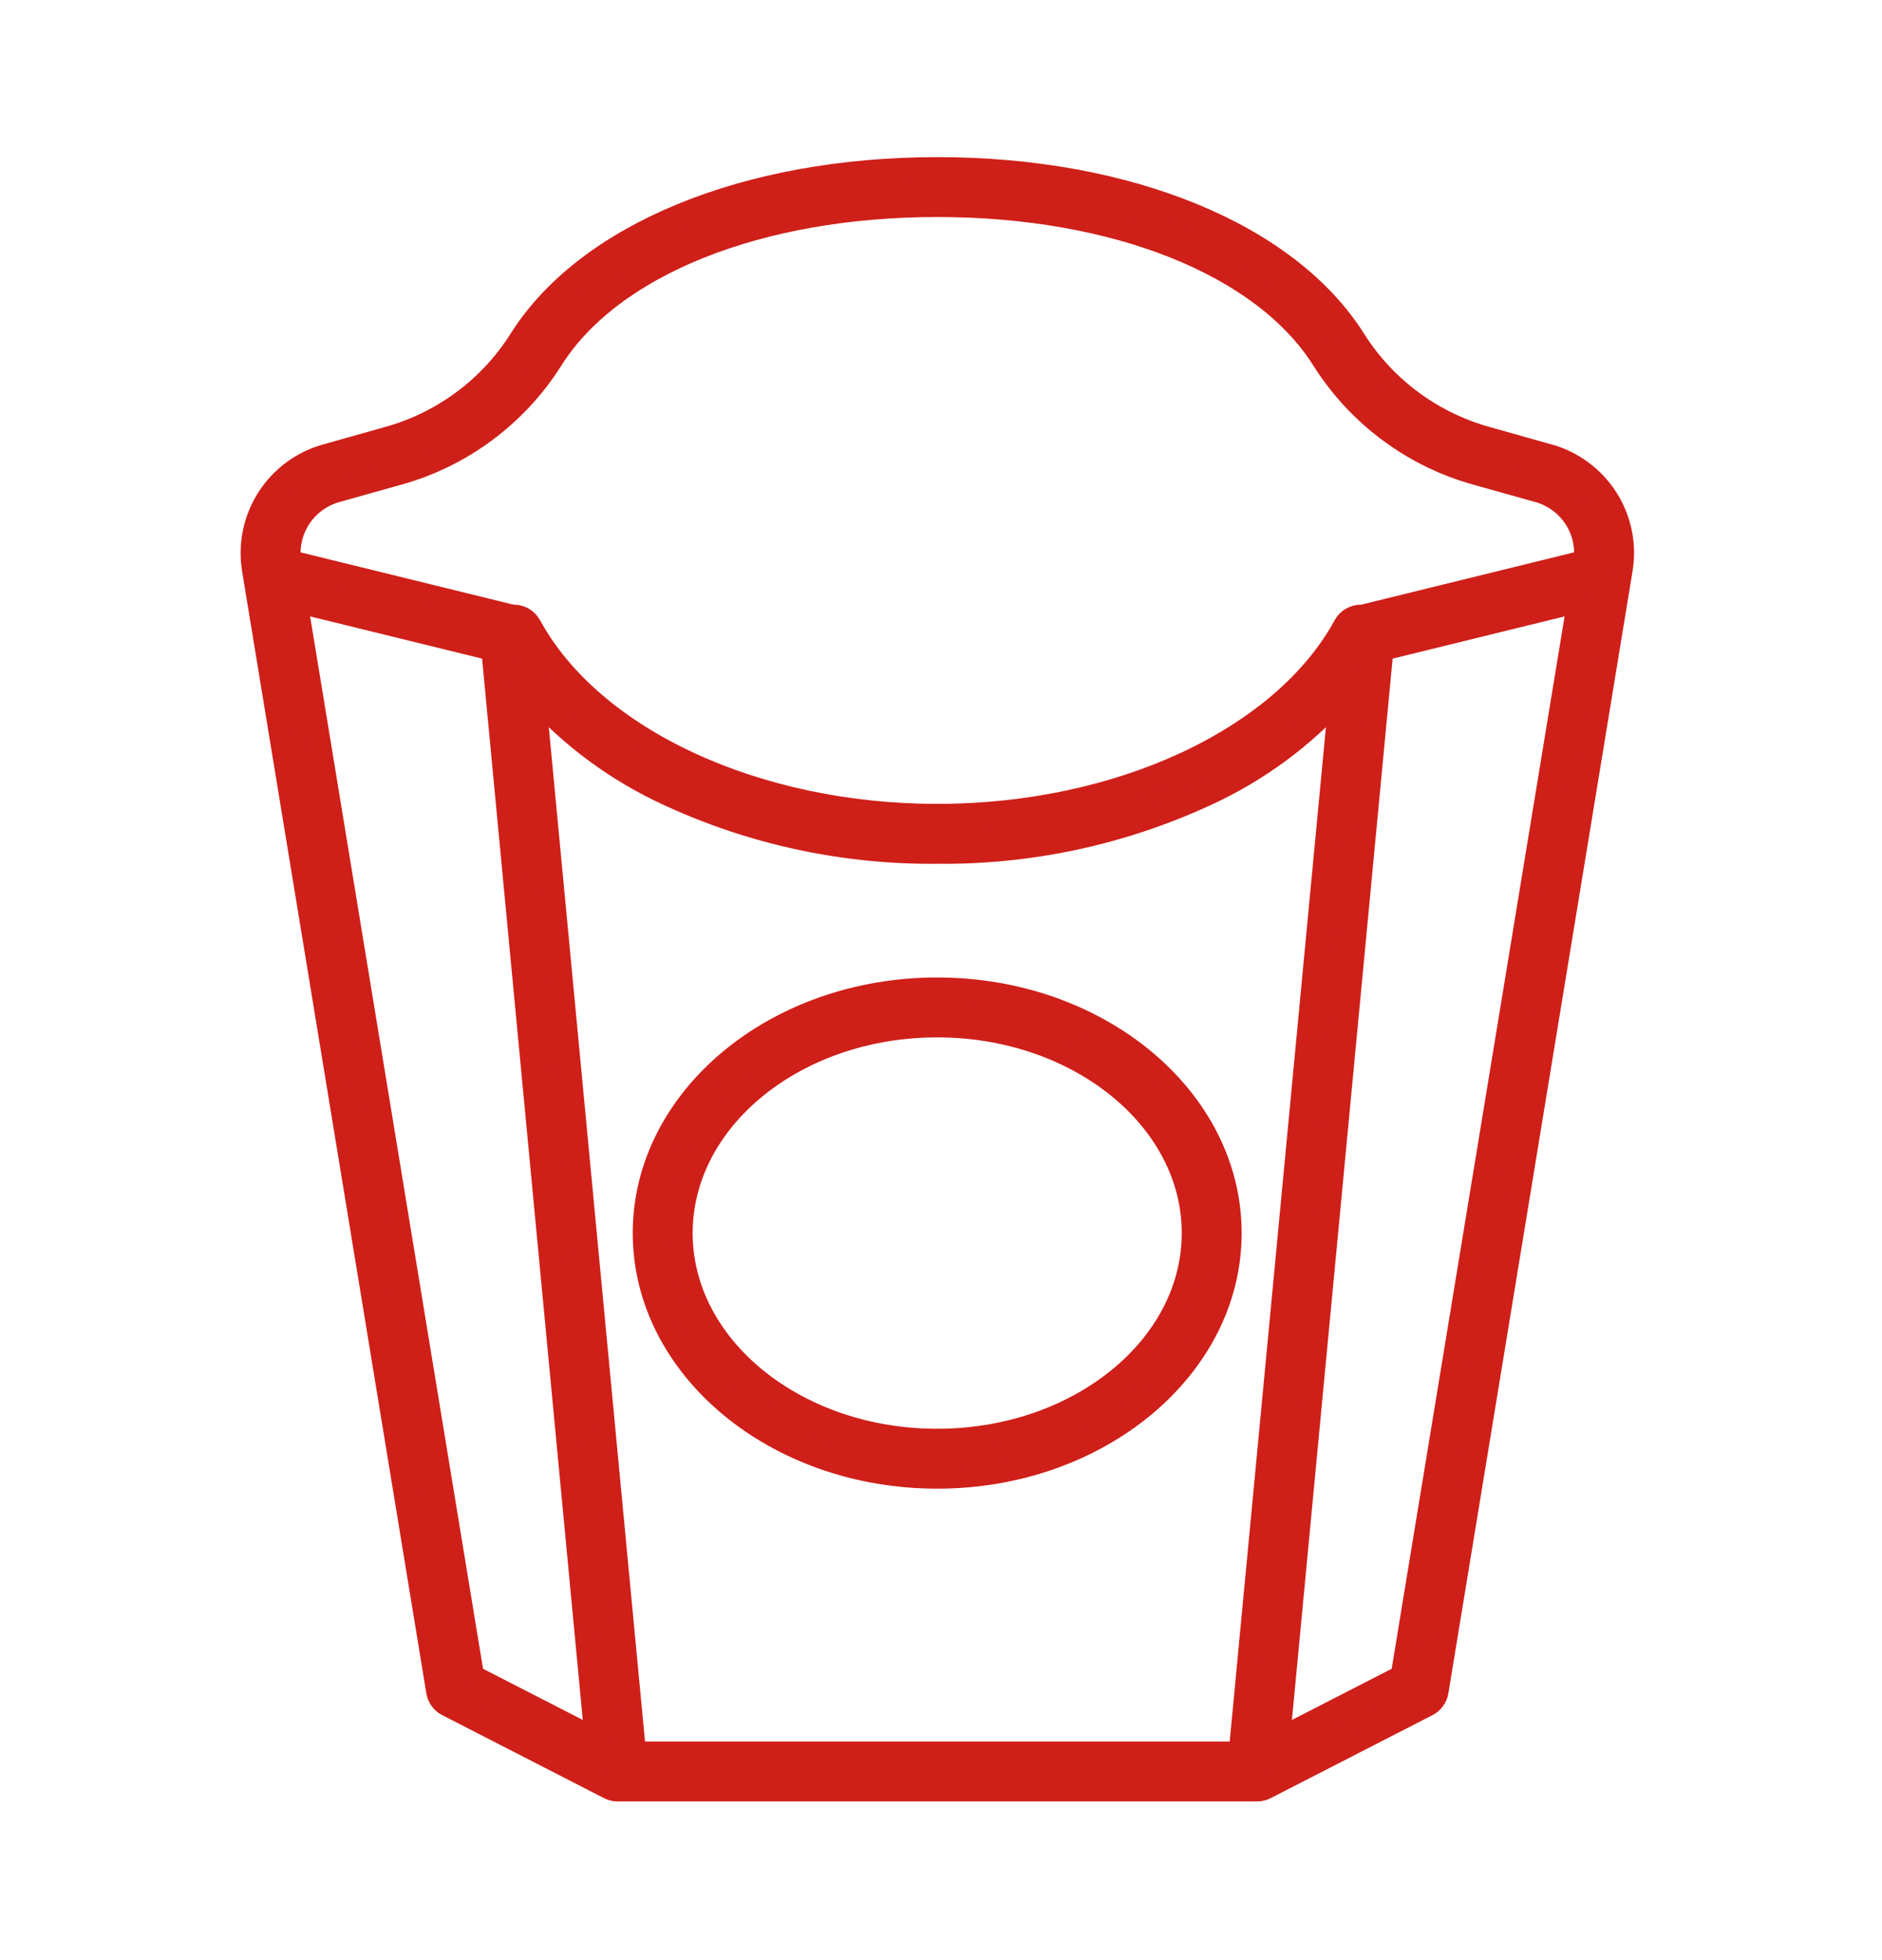
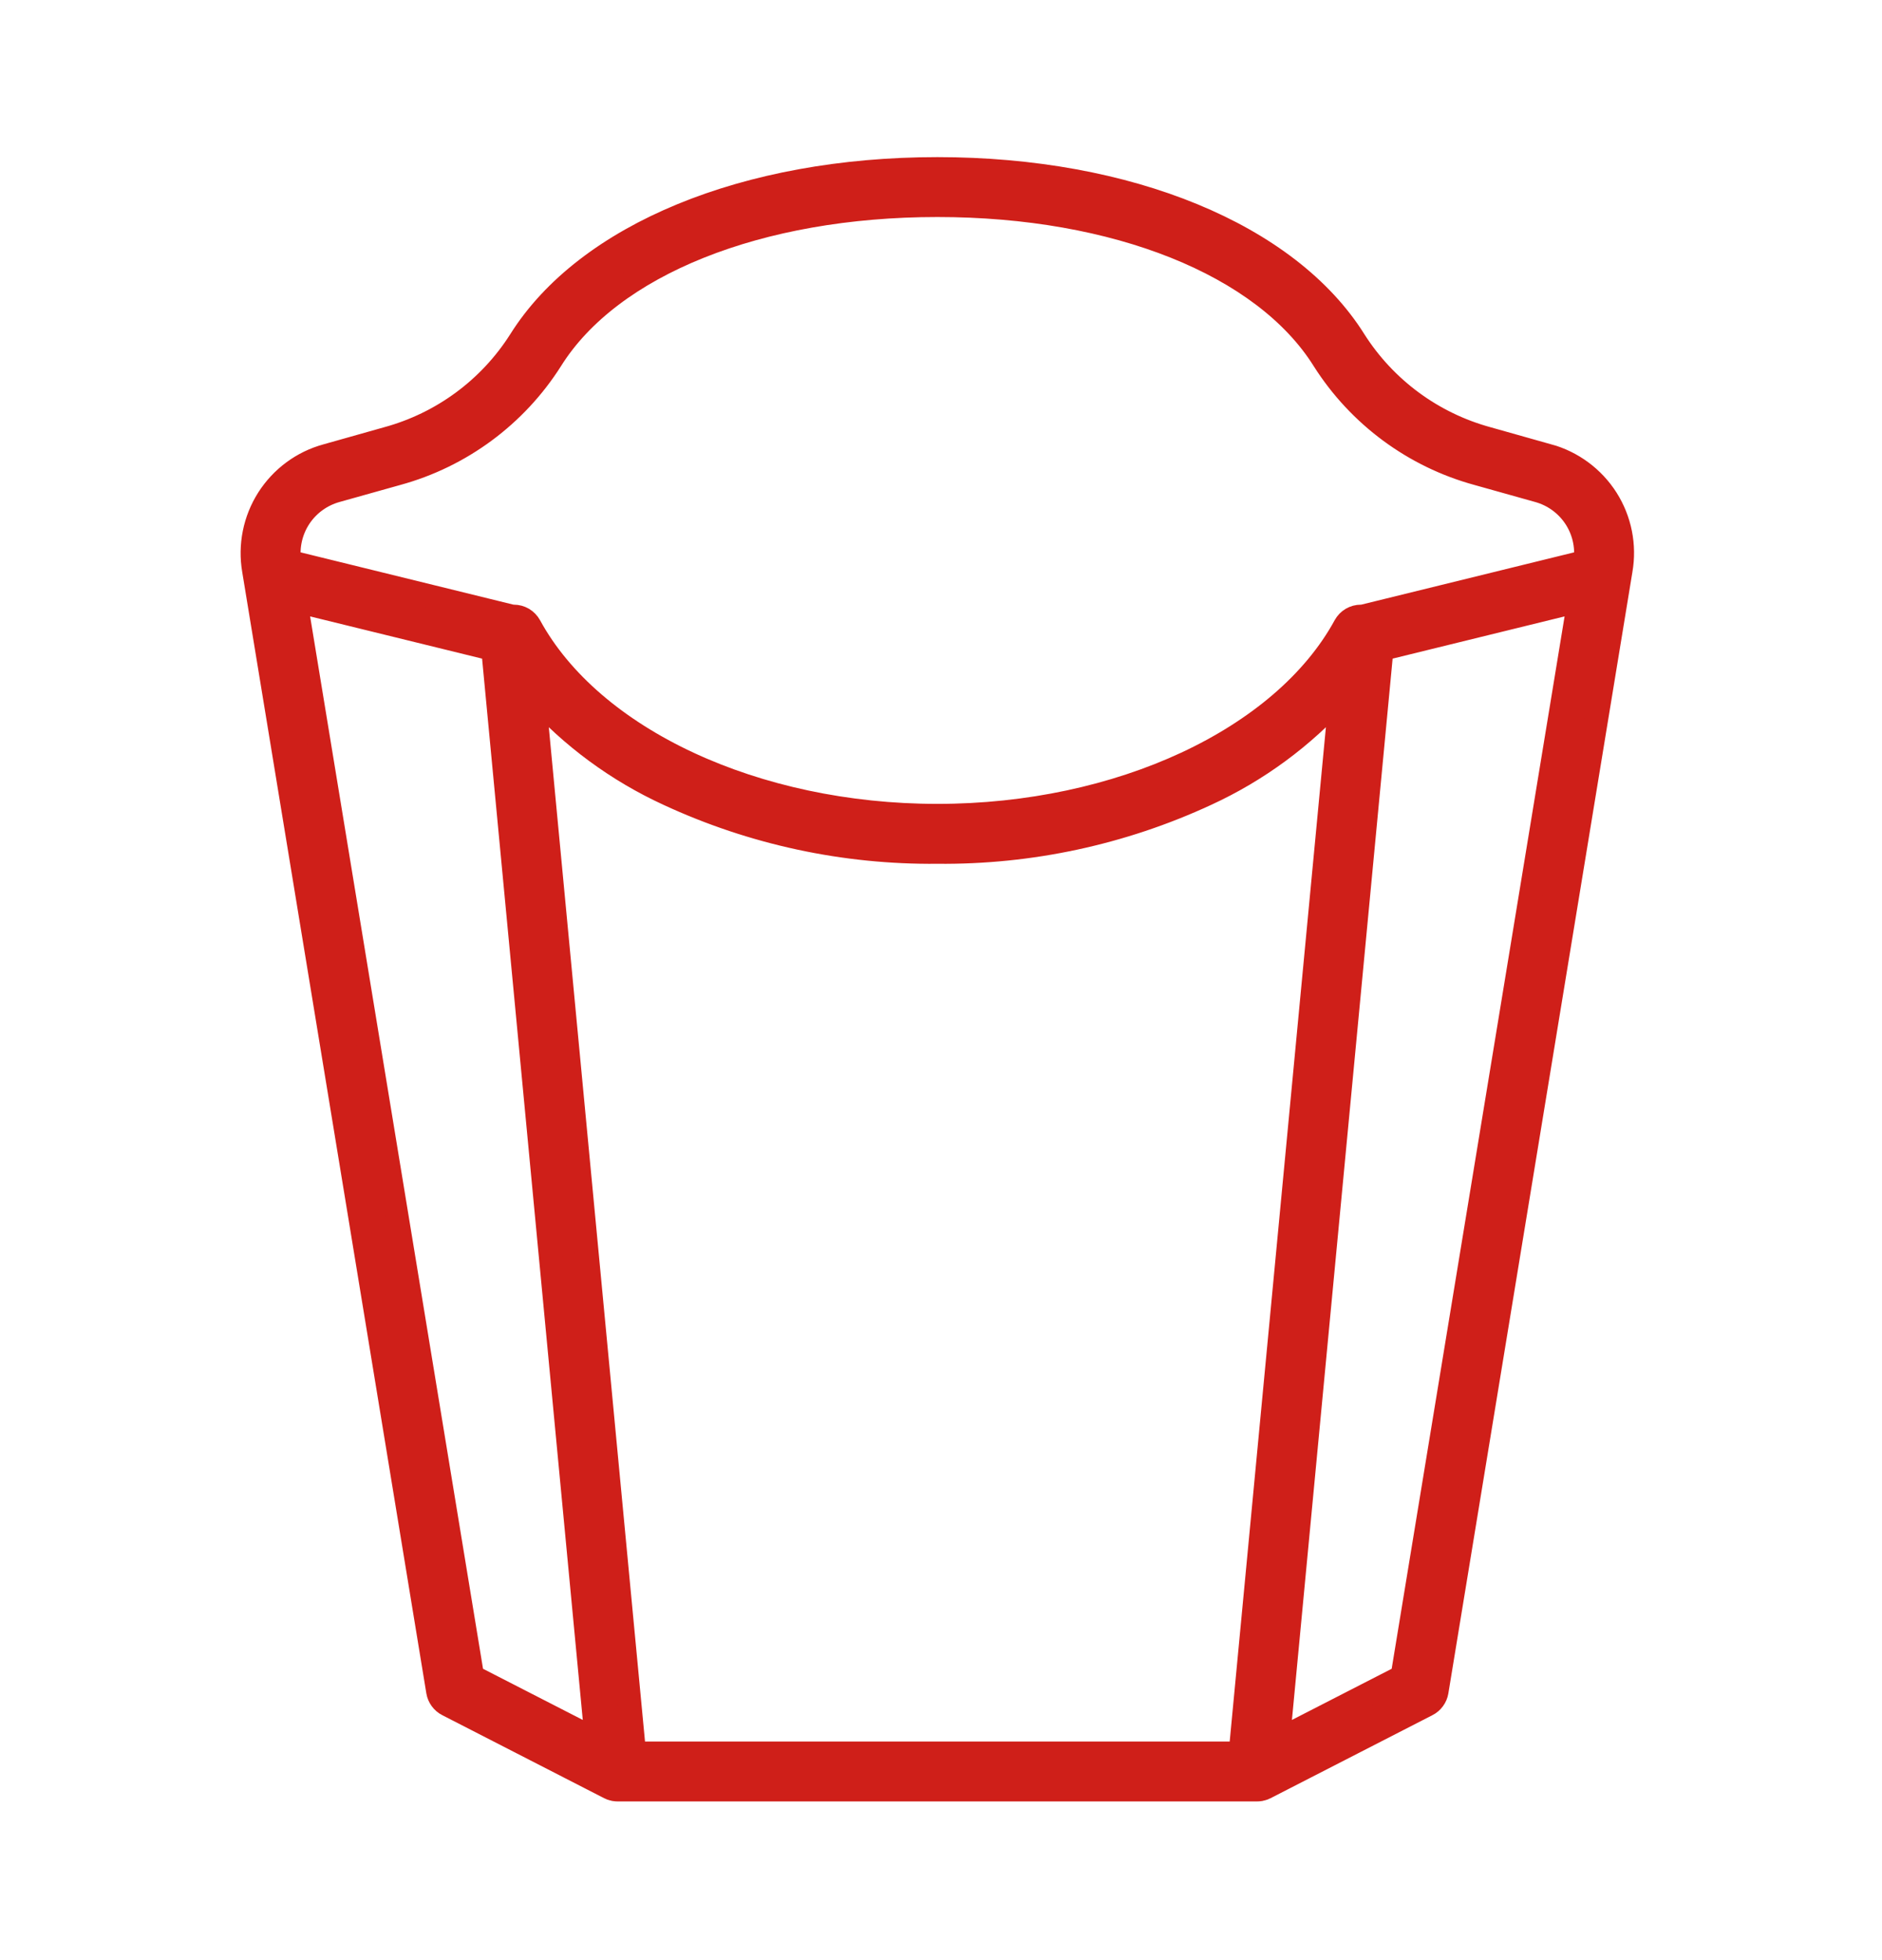
<svg xmlns="http://www.w3.org/2000/svg" width="24" height="25" viewBox="0 0 24 25" fill="none">
  <path d="M19.742 5.812L18.969 5.594C18.268 5.403 17.663 4.957 17.273 4.344C16.428 2.993 14.39 2.154 11.954 2.154C9.517 2.154 7.479 2.993 6.633 4.344C6.244 4.957 5.639 5.403 4.938 5.594L4.165 5.812C3.856 5.896 3.591 6.093 3.419 6.363C3.248 6.633 3.183 6.957 3.237 7.272C3.241 7.29 5.585 21.574 5.585 21.574C5.591 21.61 5.605 21.643 5.627 21.673C5.648 21.702 5.676 21.726 5.708 21.742L7.772 22.801C7.778 22.804 7.783 22.806 7.789 22.808L7.795 22.811C7.807 22.815 7.819 22.819 7.831 22.821C7.834 22.822 7.836 22.822 7.839 22.823C7.852 22.825 7.865 22.826 7.878 22.826H16.029C16.042 22.826 16.055 22.825 16.068 22.823L16.076 22.821C16.088 22.819 16.1 22.815 16.112 22.811L16.118 22.808C16.124 22.806 16.129 22.804 16.135 22.801L18.199 21.742C18.231 21.726 18.259 21.702 18.28 21.673C18.302 21.643 18.316 21.61 18.322 21.574C18.322 21.574 20.666 7.29 20.669 7.272C20.724 6.957 20.659 6.633 20.488 6.363C20.316 6.093 20.05 5.896 19.742 5.811L19.742 5.812ZM6.024 21.383L3.77 7.662L6.287 8.28L7.607 22.195L6.024 21.383ZM15.818 22.362H8.089L6.809 8.865C7.288 9.4 7.873 9.83 8.526 10.13C9.599 10.627 10.77 10.879 11.953 10.867C13.137 10.879 14.308 10.627 15.381 10.13C16.034 9.83 16.619 9.4 17.098 8.865L15.818 22.362ZM17.883 21.383L16.3 22.195L17.62 8.28L20.137 7.662L17.883 21.383ZM20.218 7.157L20.213 7.165L17.377 7.862H17.356C17.314 7.862 17.273 7.873 17.237 7.894C17.201 7.915 17.172 7.946 17.152 7.982C16.362 9.431 14.273 10.403 11.953 10.403C9.634 10.403 7.545 9.431 6.755 7.982C6.735 7.946 6.705 7.915 6.67 7.894C6.634 7.873 6.593 7.862 6.551 7.862H6.53L3.694 7.165L3.689 7.157C3.665 6.96 3.712 6.761 3.822 6.596C3.932 6.431 4.099 6.311 4.29 6.258L5.064 6.041C5.876 5.819 6.576 5.301 7.027 4.59C7.788 3.373 9.676 2.618 11.954 2.618C14.231 2.618 16.119 3.373 16.88 4.59C17.331 5.301 18.031 5.819 18.843 6.041L19.617 6.258C19.808 6.311 19.974 6.43 20.085 6.596C20.195 6.761 20.242 6.96 20.218 7.157Z" fill="#CF1F19" stroke="#CF1F19" stroke-width="0.3" />
-   <path d="M11.951 12.617C9.893 12.617 8.219 14.012 8.219 15.727C8.219 17.442 9.893 18.837 11.951 18.837C14.009 18.837 15.684 17.442 15.684 15.727C15.684 14.012 14.009 12.617 11.951 12.617ZM11.951 18.373C10.149 18.373 8.683 17.186 8.683 15.727C8.683 14.268 10.149 13.081 11.951 13.081C13.753 13.081 15.22 14.268 15.22 15.727C15.22 17.186 13.753 18.373 11.951 18.373Z" fill="#CF1F19" stroke="#CF1F19" stroke-width="0.3" />
</svg>